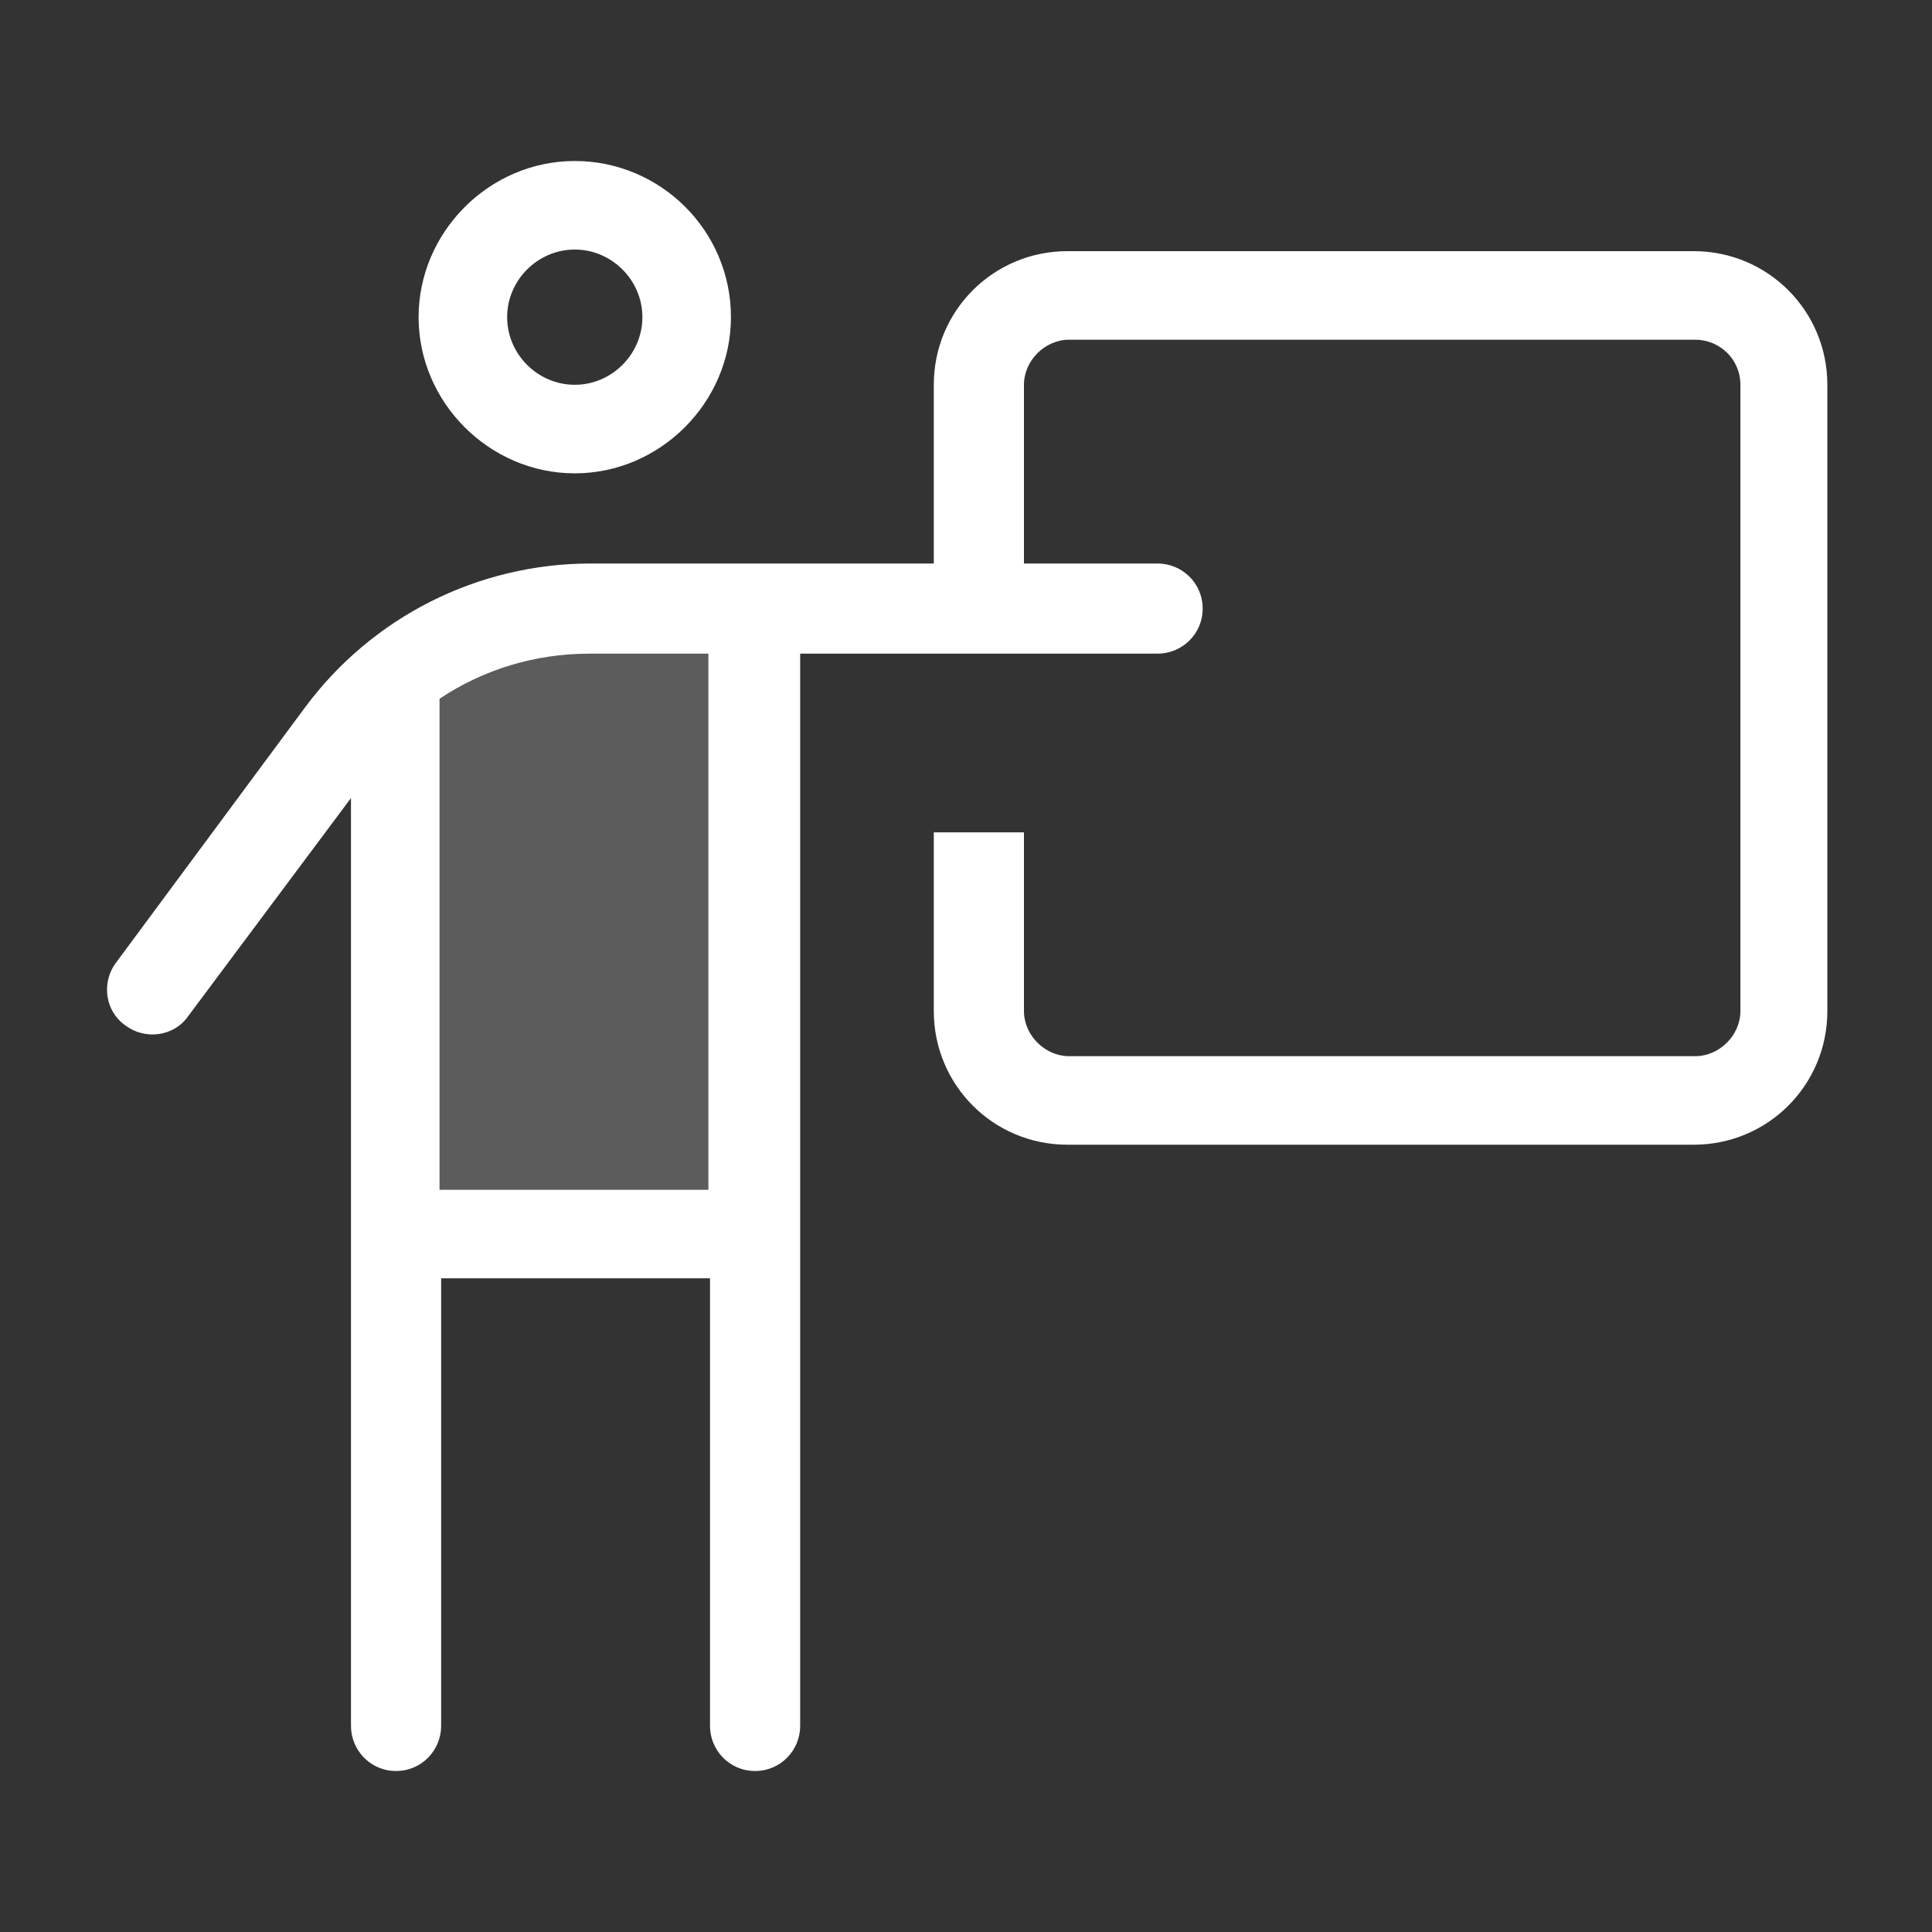
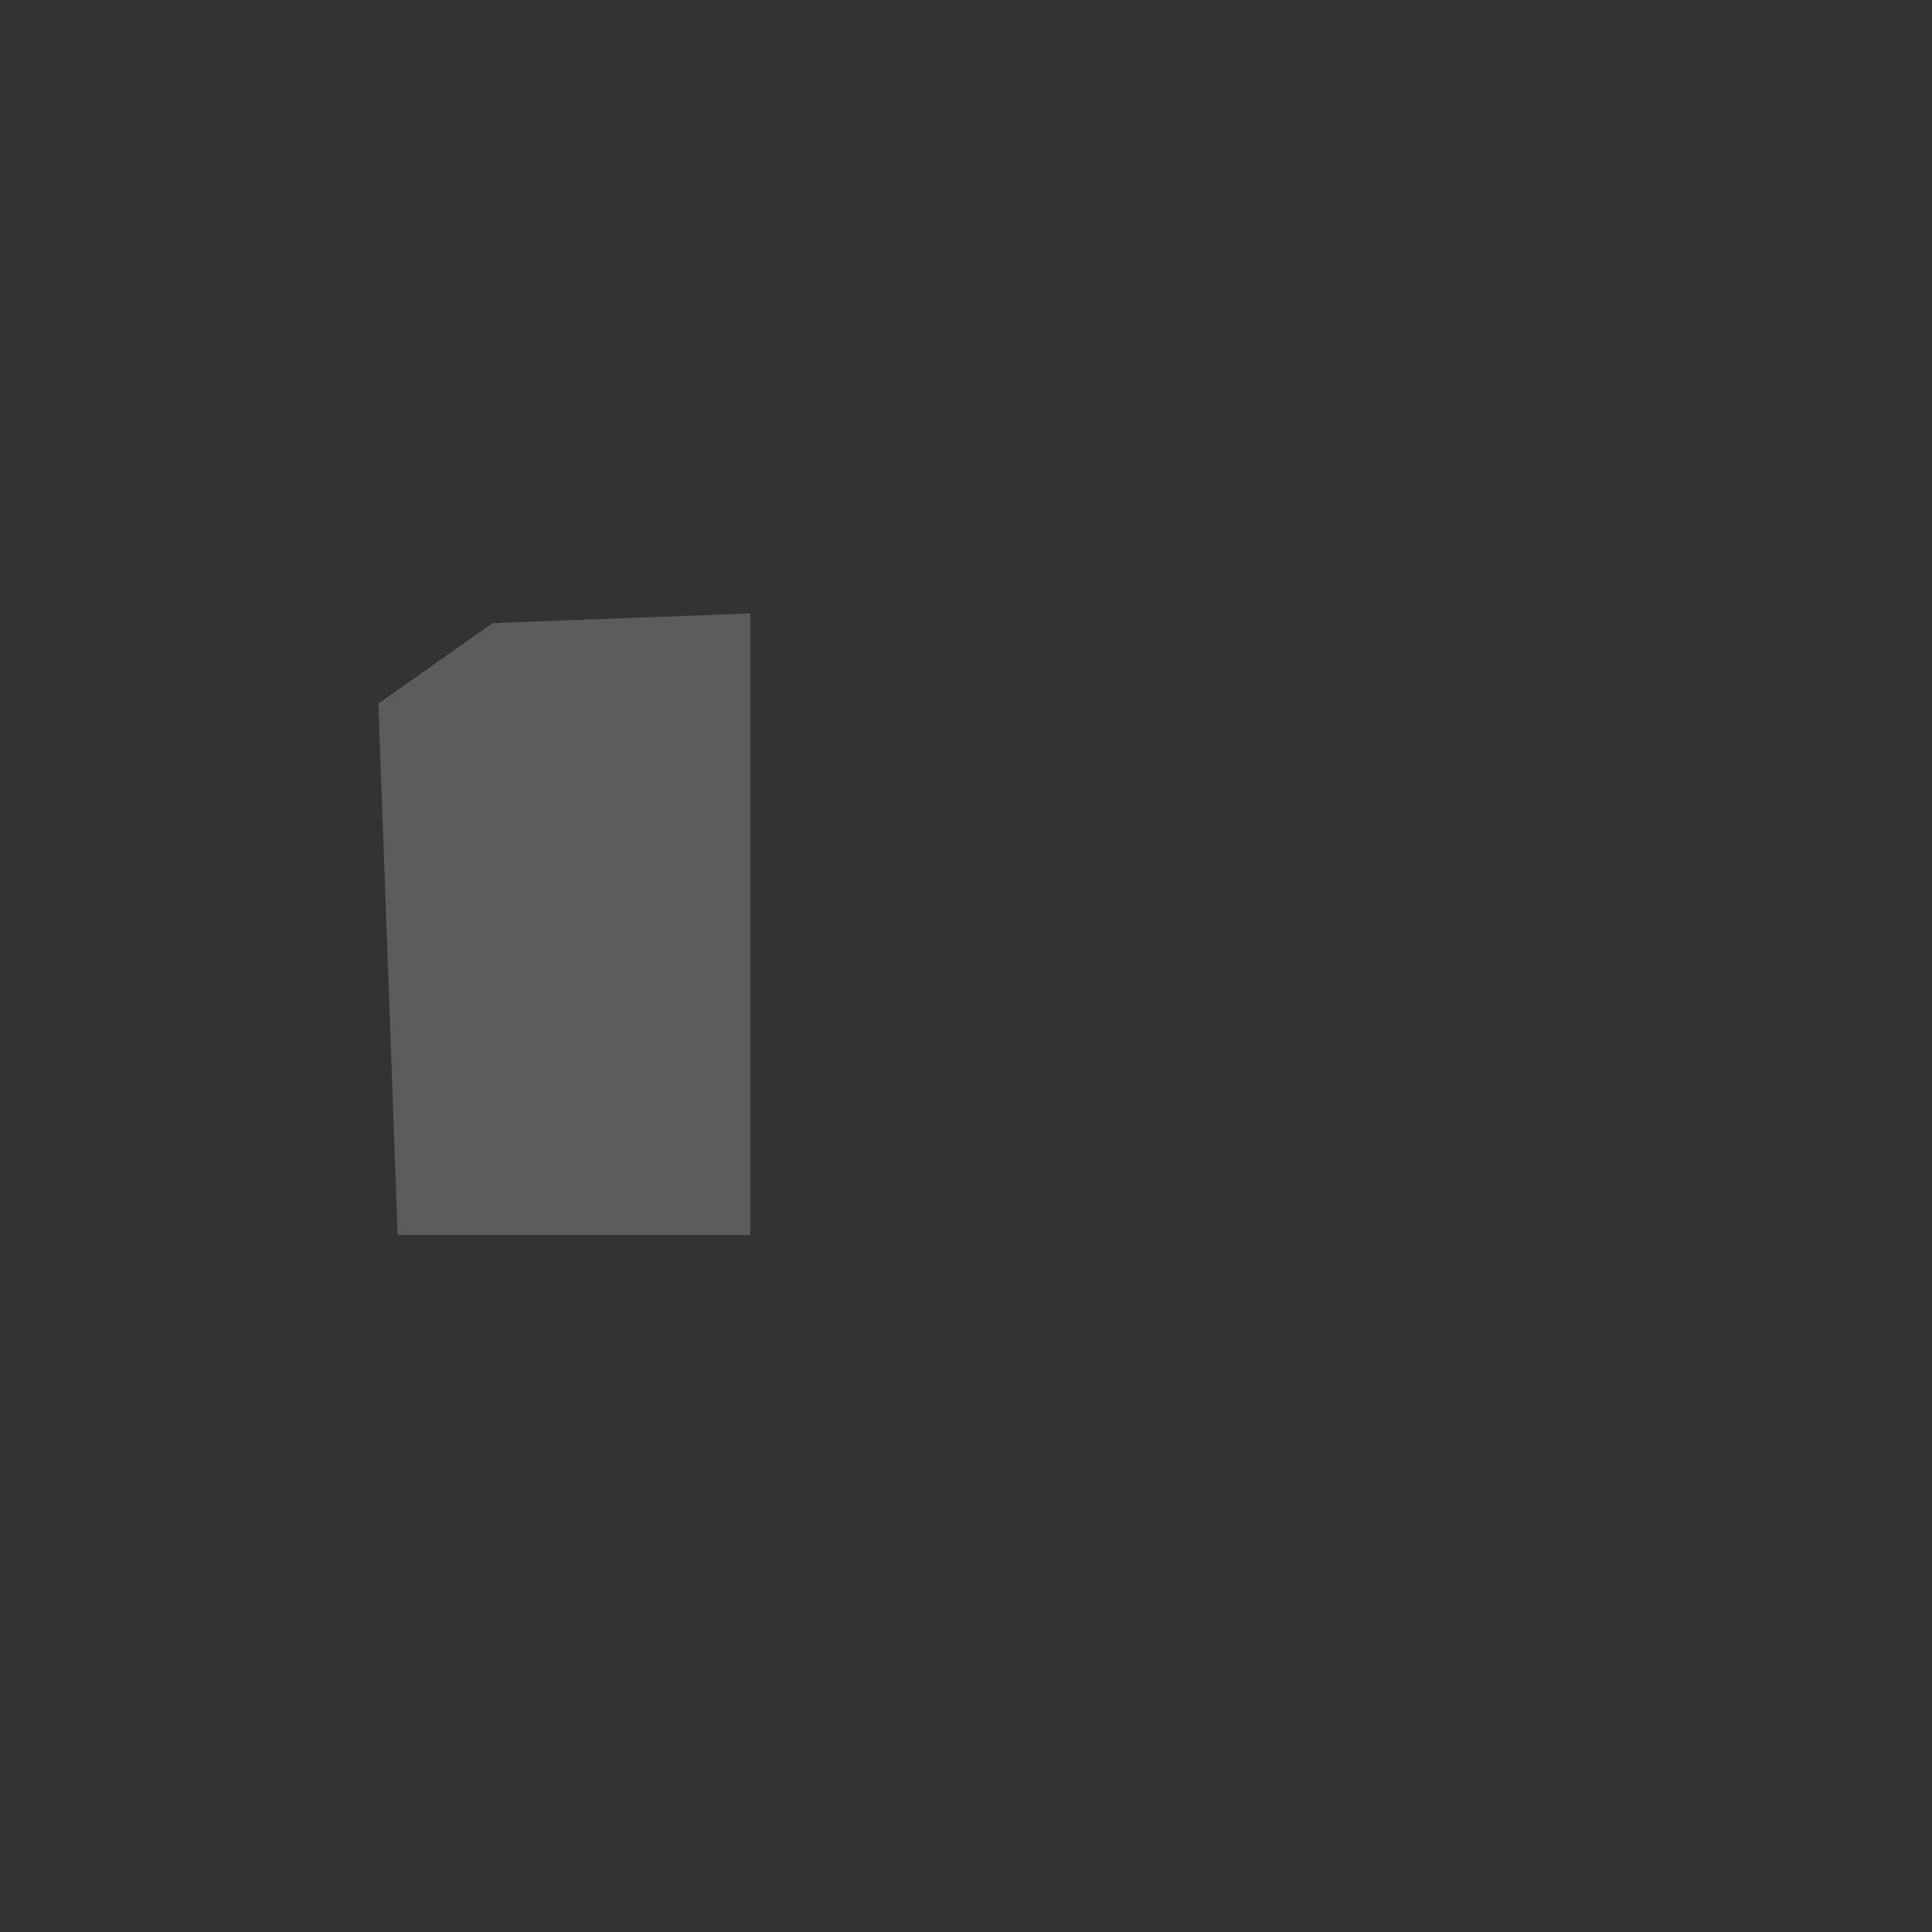
<svg xmlns="http://www.w3.org/2000/svg" id="Ebene_1" version="1.1" viewBox="0 0 120 120">
  <rect x="0" y="0" width="120" height="120" fill="#333333" stroke="none" />
  <defs>
    <style>
      .st0 {
        opacity: .2;
      }

      .st0, .st1 {
        fill: #fff;
      }
    </style>
  </defs>
  <polygon class="st0" points="23.5 43.7 30.6 38.7 46.6 38.1 46.6 76.7 24.7 76.7 23.5 43.7" />
-   <path class="st1" d="M31.5,19.7c0-2.3,1.9-4.2,4.2-4.2s4.2,1.9,4.2,4.2-1.9,4.2-4.2,4.2-4.2-1.9-4.2-4.2ZM45.4,19.7c0-5.4-4.4-9.7-9.7-9.7s-9.7,4.4-9.7,9.7,4.4,9.7,9.7,9.7,9.7-4.4,9.7-9.7ZM21.8,49.2v58c0,1.5,1.2,2.8,2.8,2.8s2.8-1.3,2.8-2.8v-27.8h16.7v27.8c0,1.5,1.2,2.8,2.8,2.8s2.8-1.3,2.8-2.8v-58.3h0v-8.3h22.2c1.5,0,2.8-1.2,2.8-2.8s-1.3-2.8-2.8-2.8h-8.3v-11.1c0-1.5,1.3-2.8,2.8-2.8h38.9c1.5,0,2.8,1.2,2.8,2.8v38.9c0,1.5-1.3,2.8-2.8,2.8h-38.9c-1.5,0-2.8-1.3-2.8-2.8v-11.1h-5.6v11.1c0,4.6,3.7,8.3,8.3,8.3h38.9c4.6,0,8.3-3.7,8.3-8.3V23.9c0-4.6-3.7-8.3-8.3-8.3h-38.9c-4.6,0-8.3,3.7-8.3,8.3v11.1h-21.3c-7,0-13.6,3.3-17.8,9l-11.7,15.8c-.9,1.2-.7,3,.6,3.9,1.2.9,3,.7,3.9-.6l10.3-13.8h0ZM44,40.6v1.4h0v31.9h-16.7v-30.5c2.7-1.8,5.9-2.8,9.3-2.8h7.4Z" />
</svg>